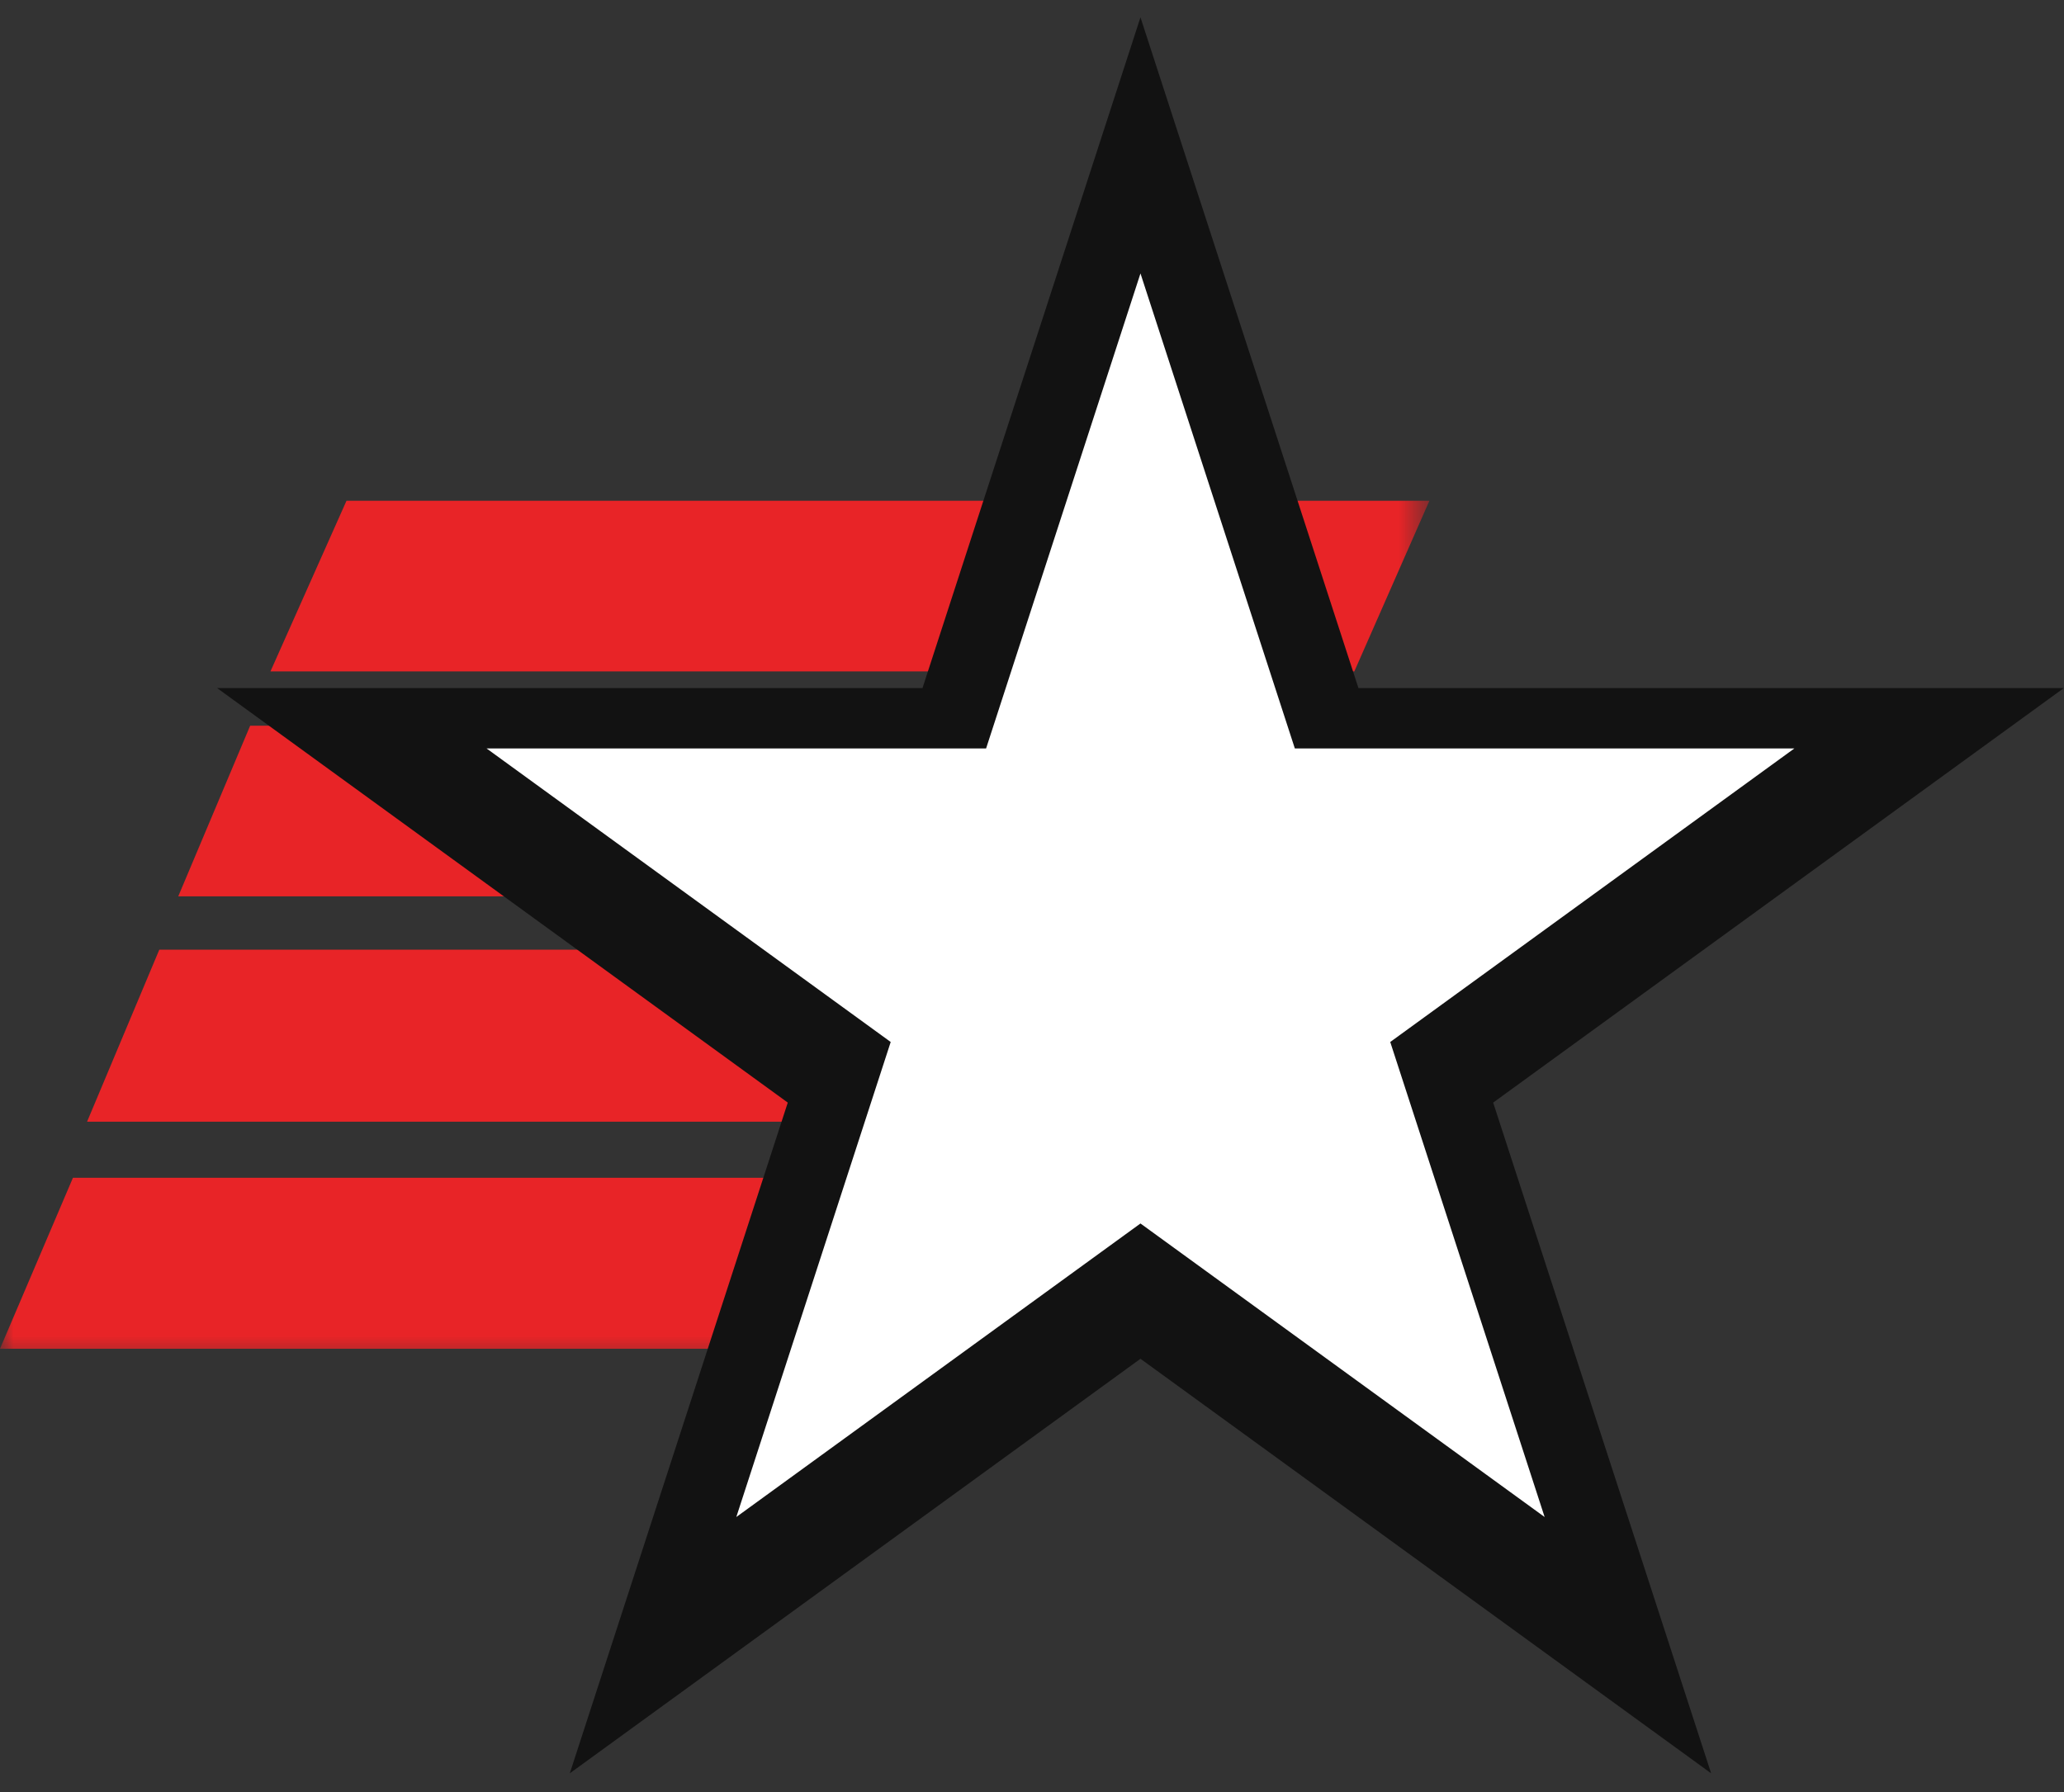
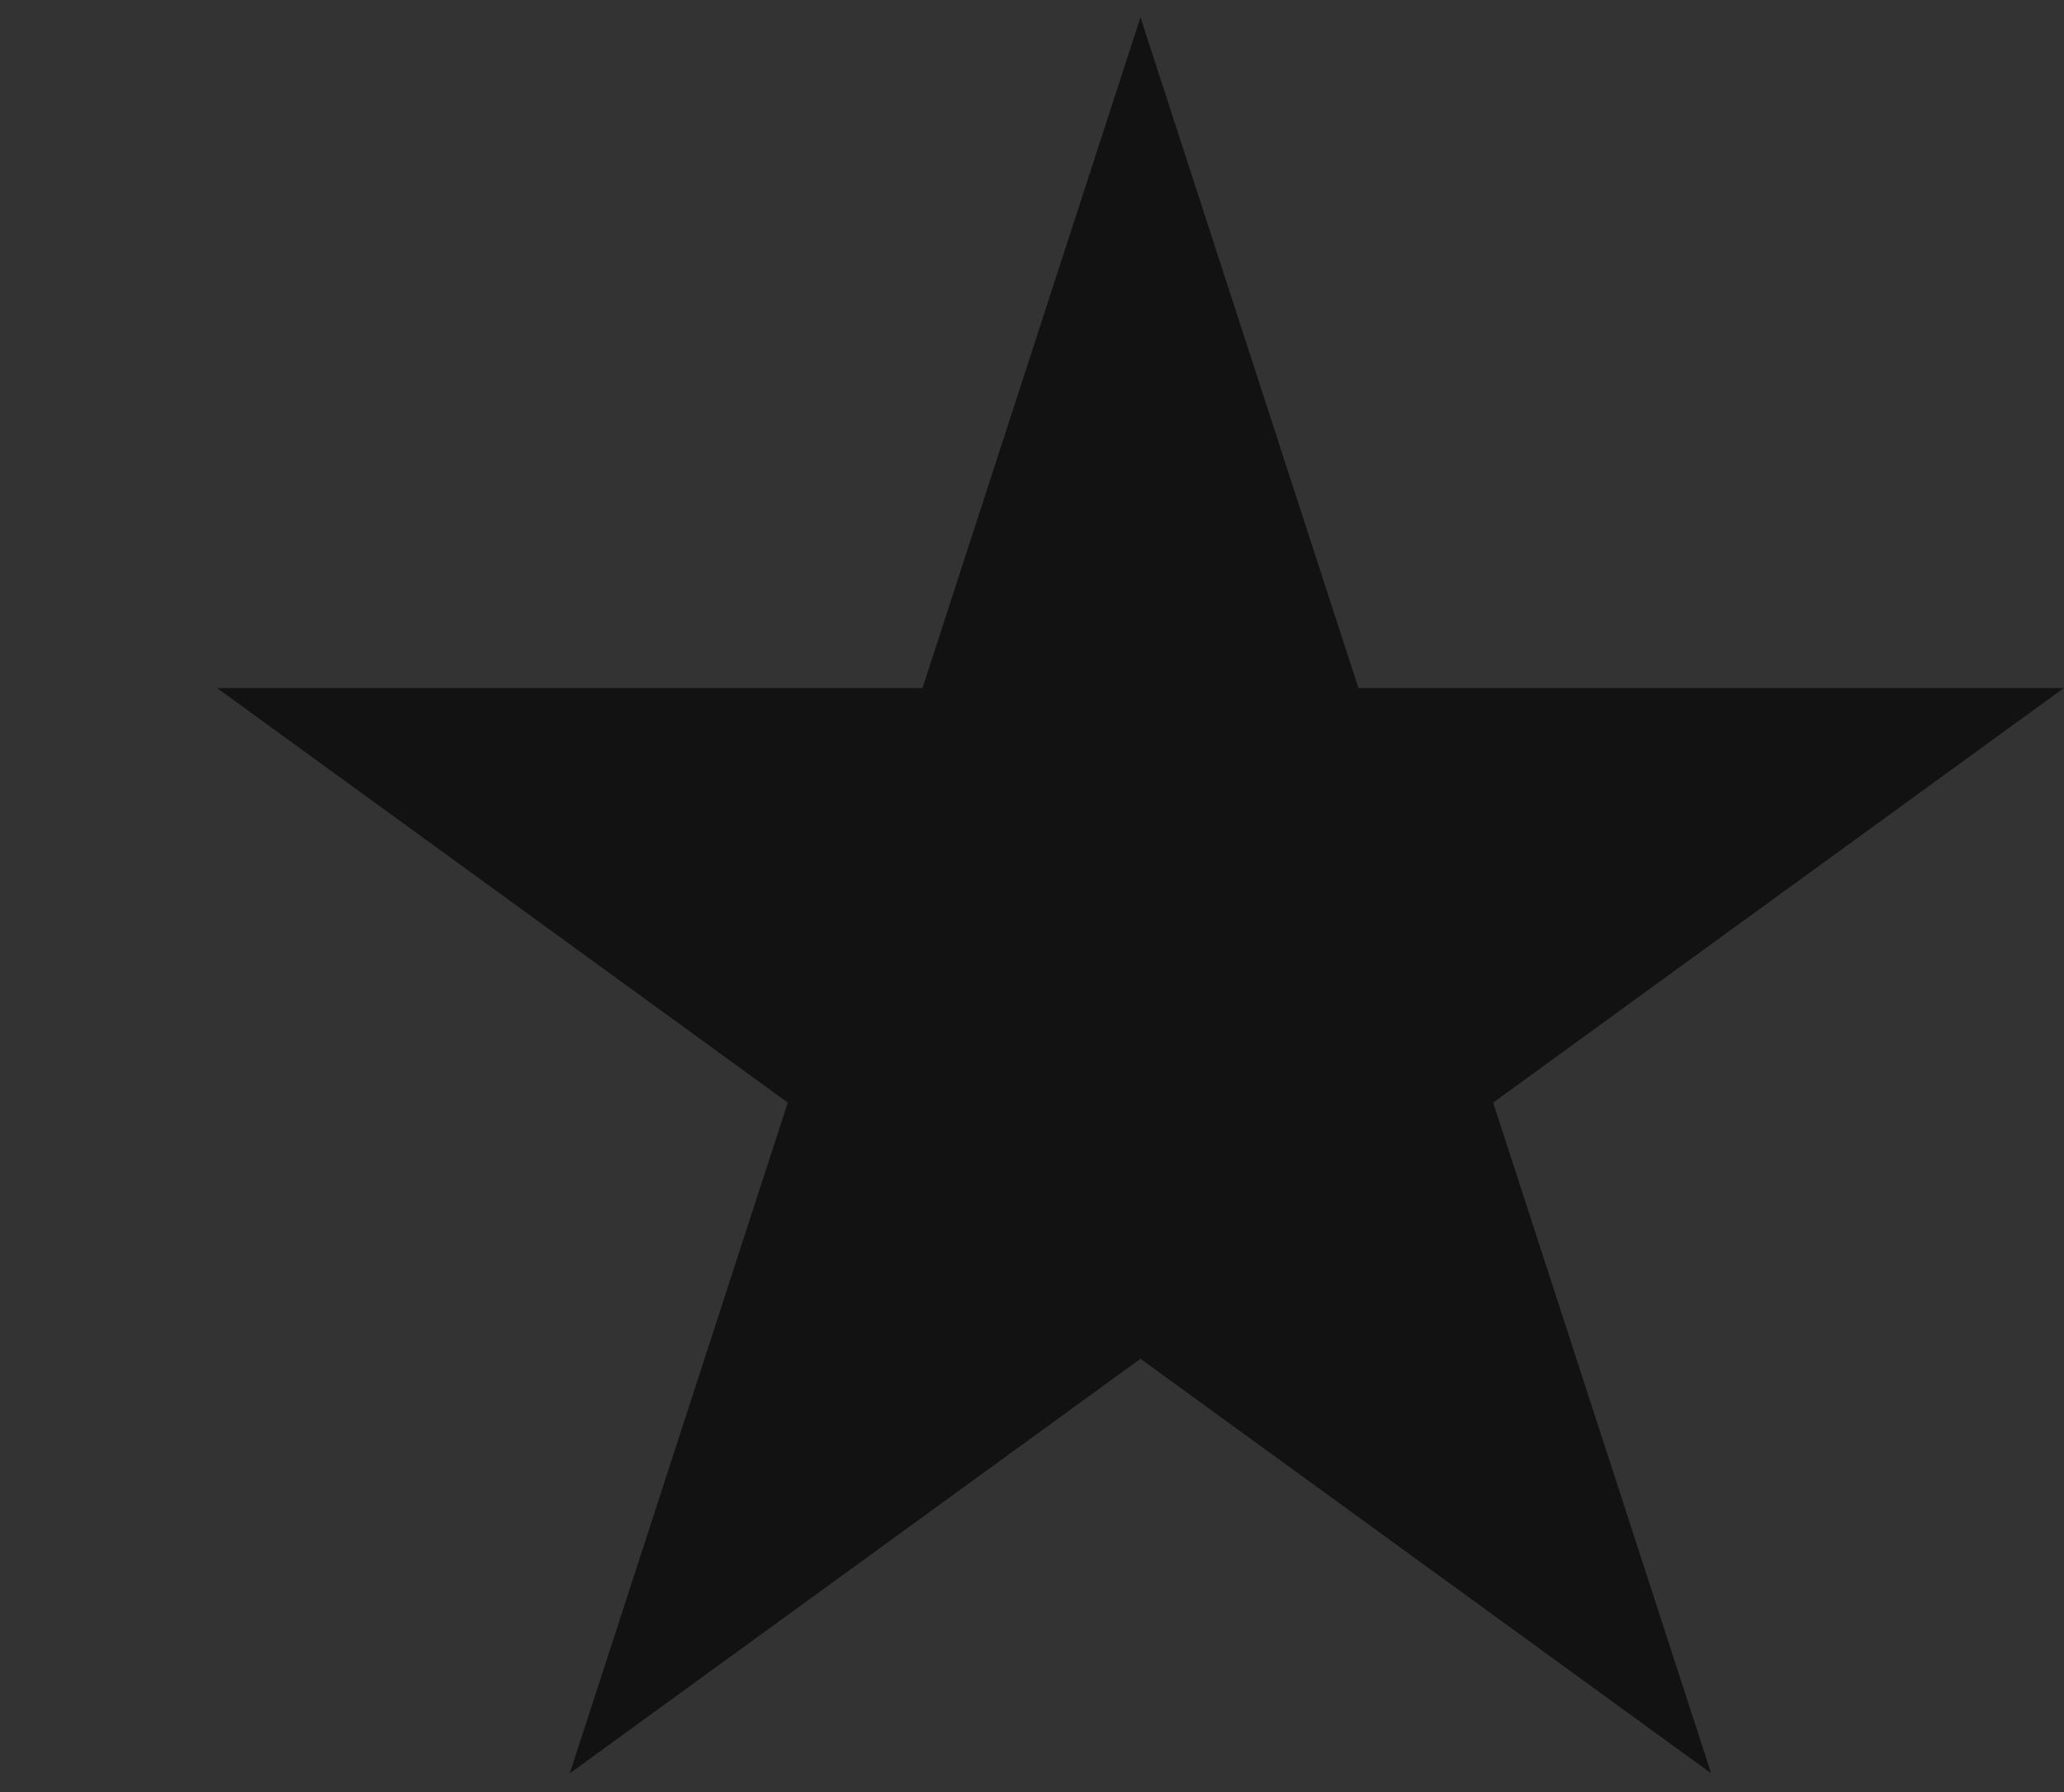
<svg xmlns="http://www.w3.org/2000/svg" xmlns:xlink="http://www.w3.org/1999/xlink" viewBox="0 0 76 66" width="76" height="66">
  <rect x="0" y="0" width="76" height="66" fill="#333333" stroke="none" />
  <defs>
    <path id="a" d="M0 0h52.5v32.534H0z" />
  </defs>
  <g>
    <g transform="translate(0 17.707)">
      <mask id="b" fill="#fff">
        <use xlink:href="#a" />
      </mask>
-       <path d="M0 31.967h40.127l2.533-6.297H2.686L0 31.967Zm5.866-14.698-2.66 6.336h40.151l2.522-6.336H5.866Zm43.357-8.248H9.211l-2.648 6.285h40.139l2.521-6.285ZM52.632.735H12.759l-2.8 6.285h39.91L52.633.735Z" fill="#E82427" mask="url(#b)" />
    </g>
    <path fill="#121212" d="m41.994.638-8.026 24.703H7.994l21.013 15.267-8.026 24.702 21.013-15.267L63.007 65.31l-8.026-24.702 21.013-15.267H50.02z" />
-     <path fill="#FFF" d="m41.994 10.07 5.684 17.494h18.395L51.191 38.376l5.685 17.495L41.994 45.06 27.112 55.871l5.685-17.495-14.882-10.812H36.31z" />
  </g>
</svg>